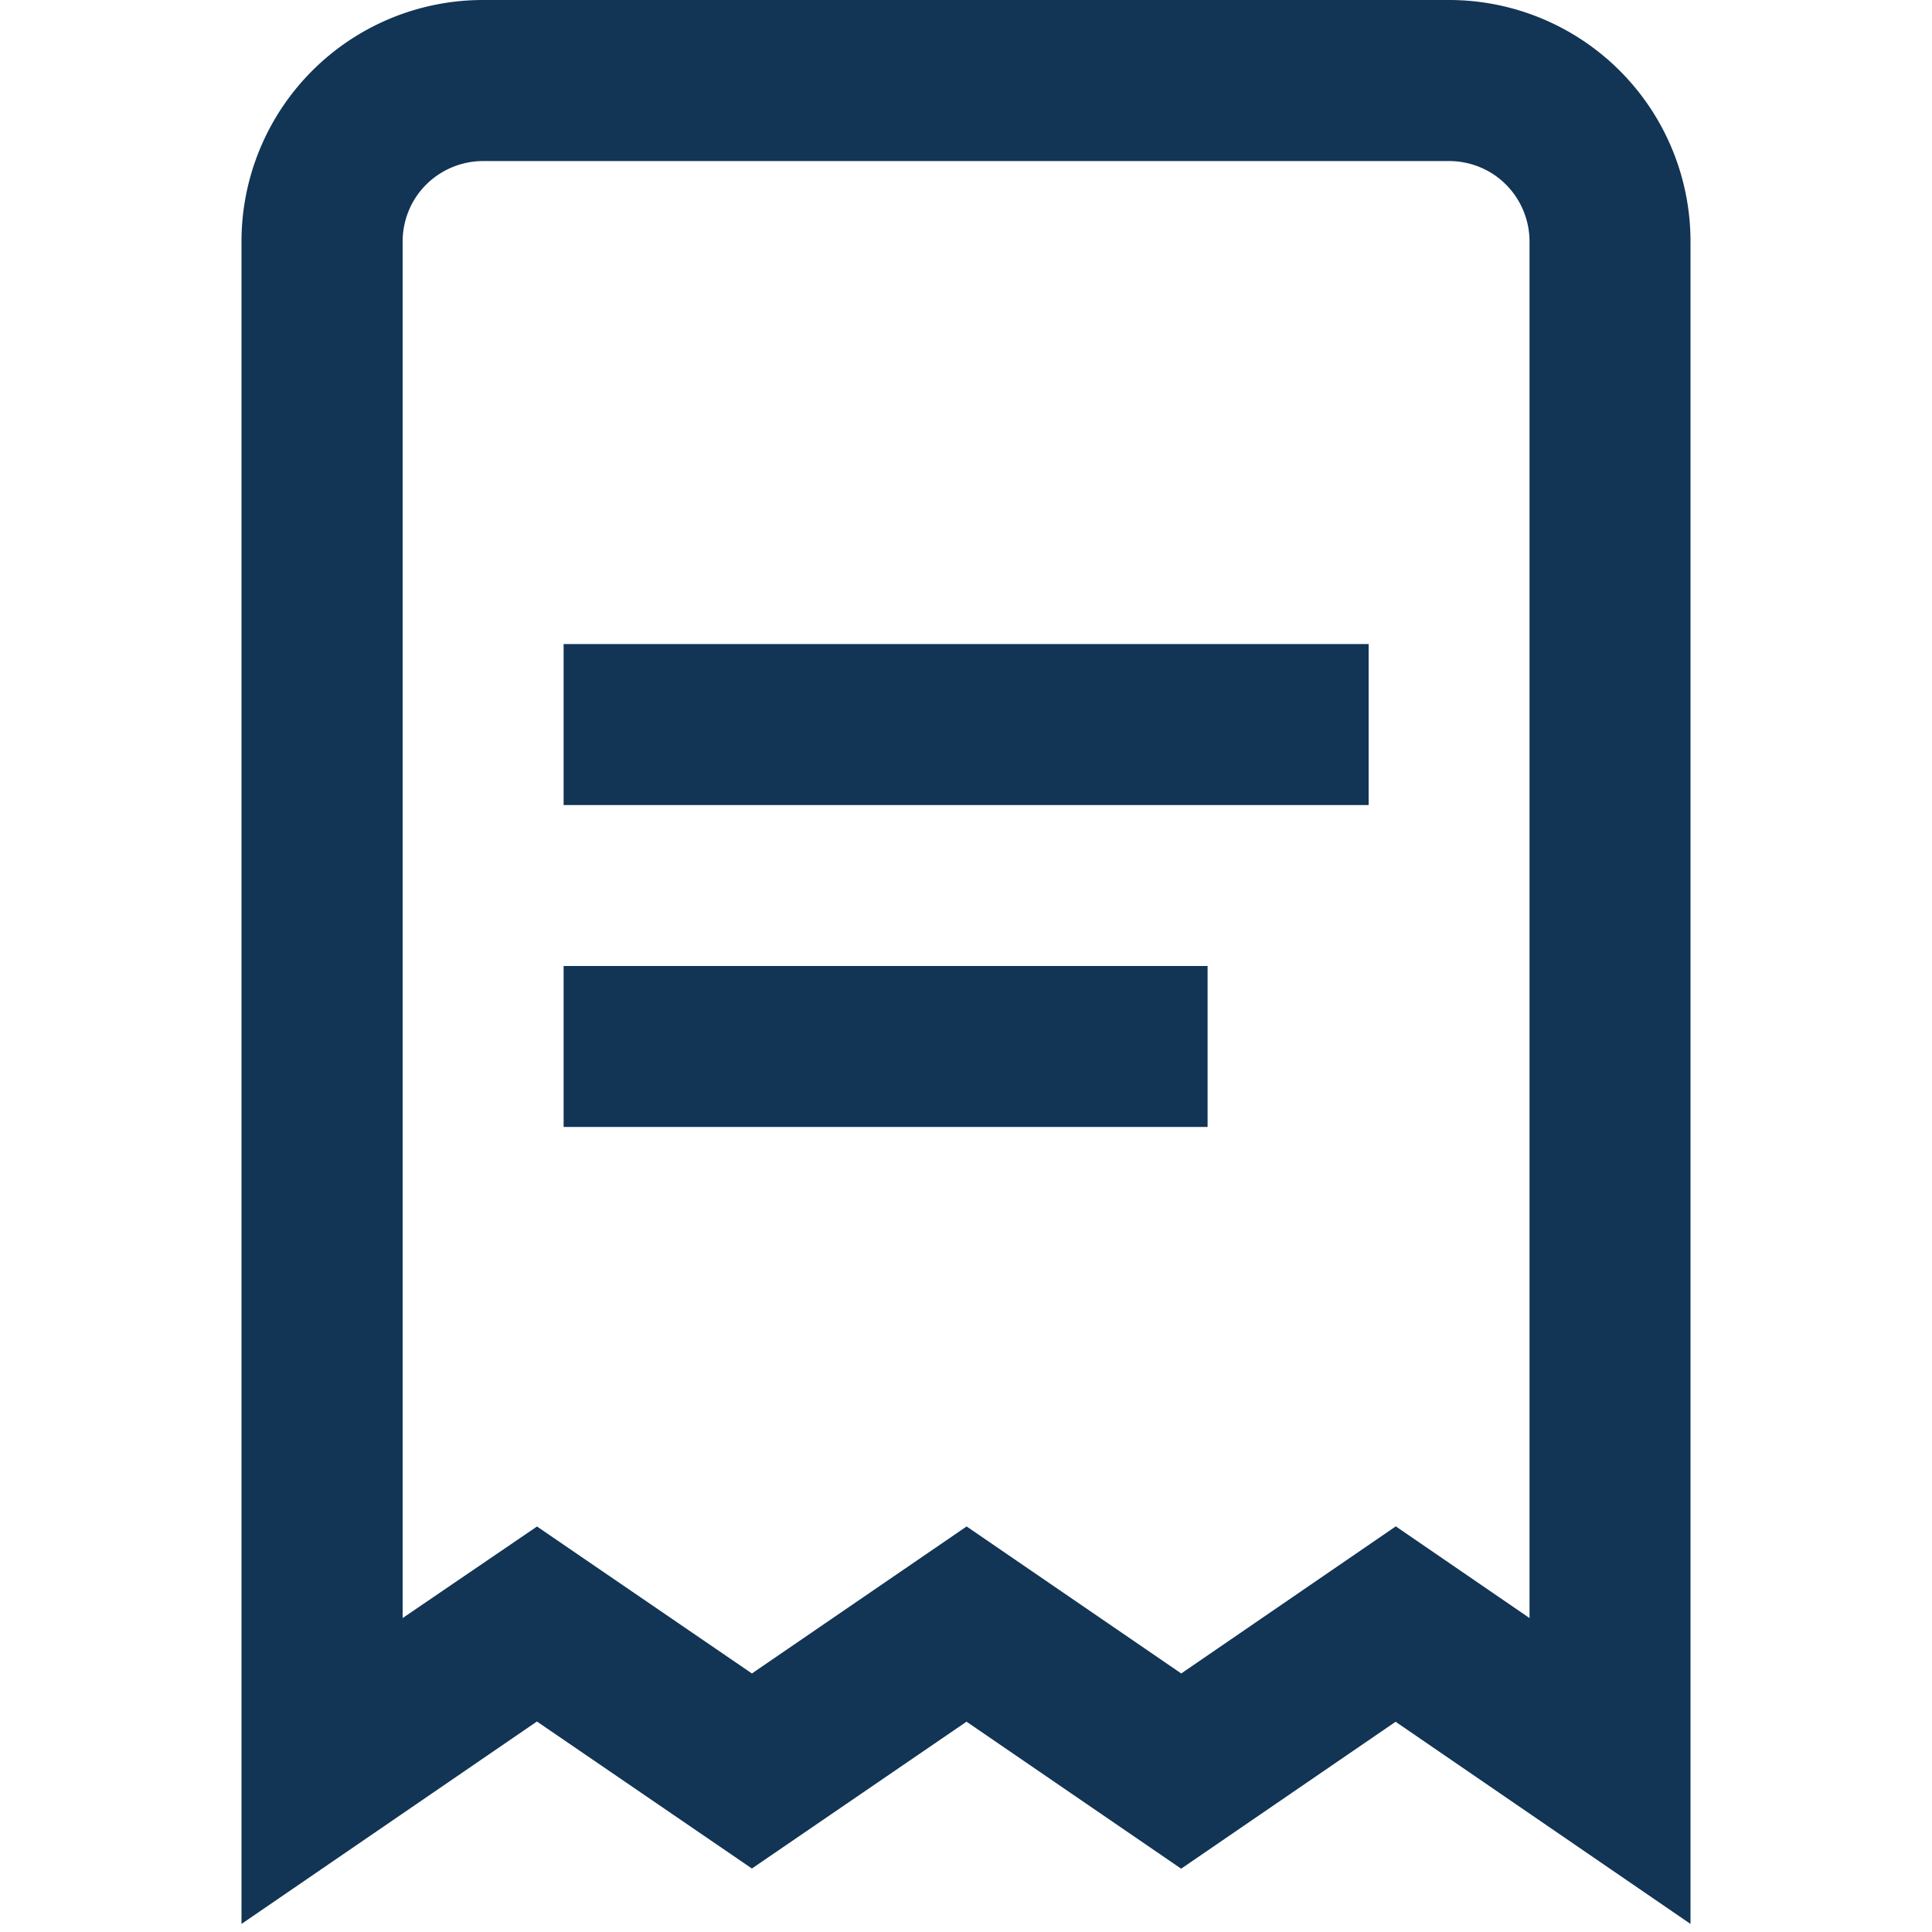
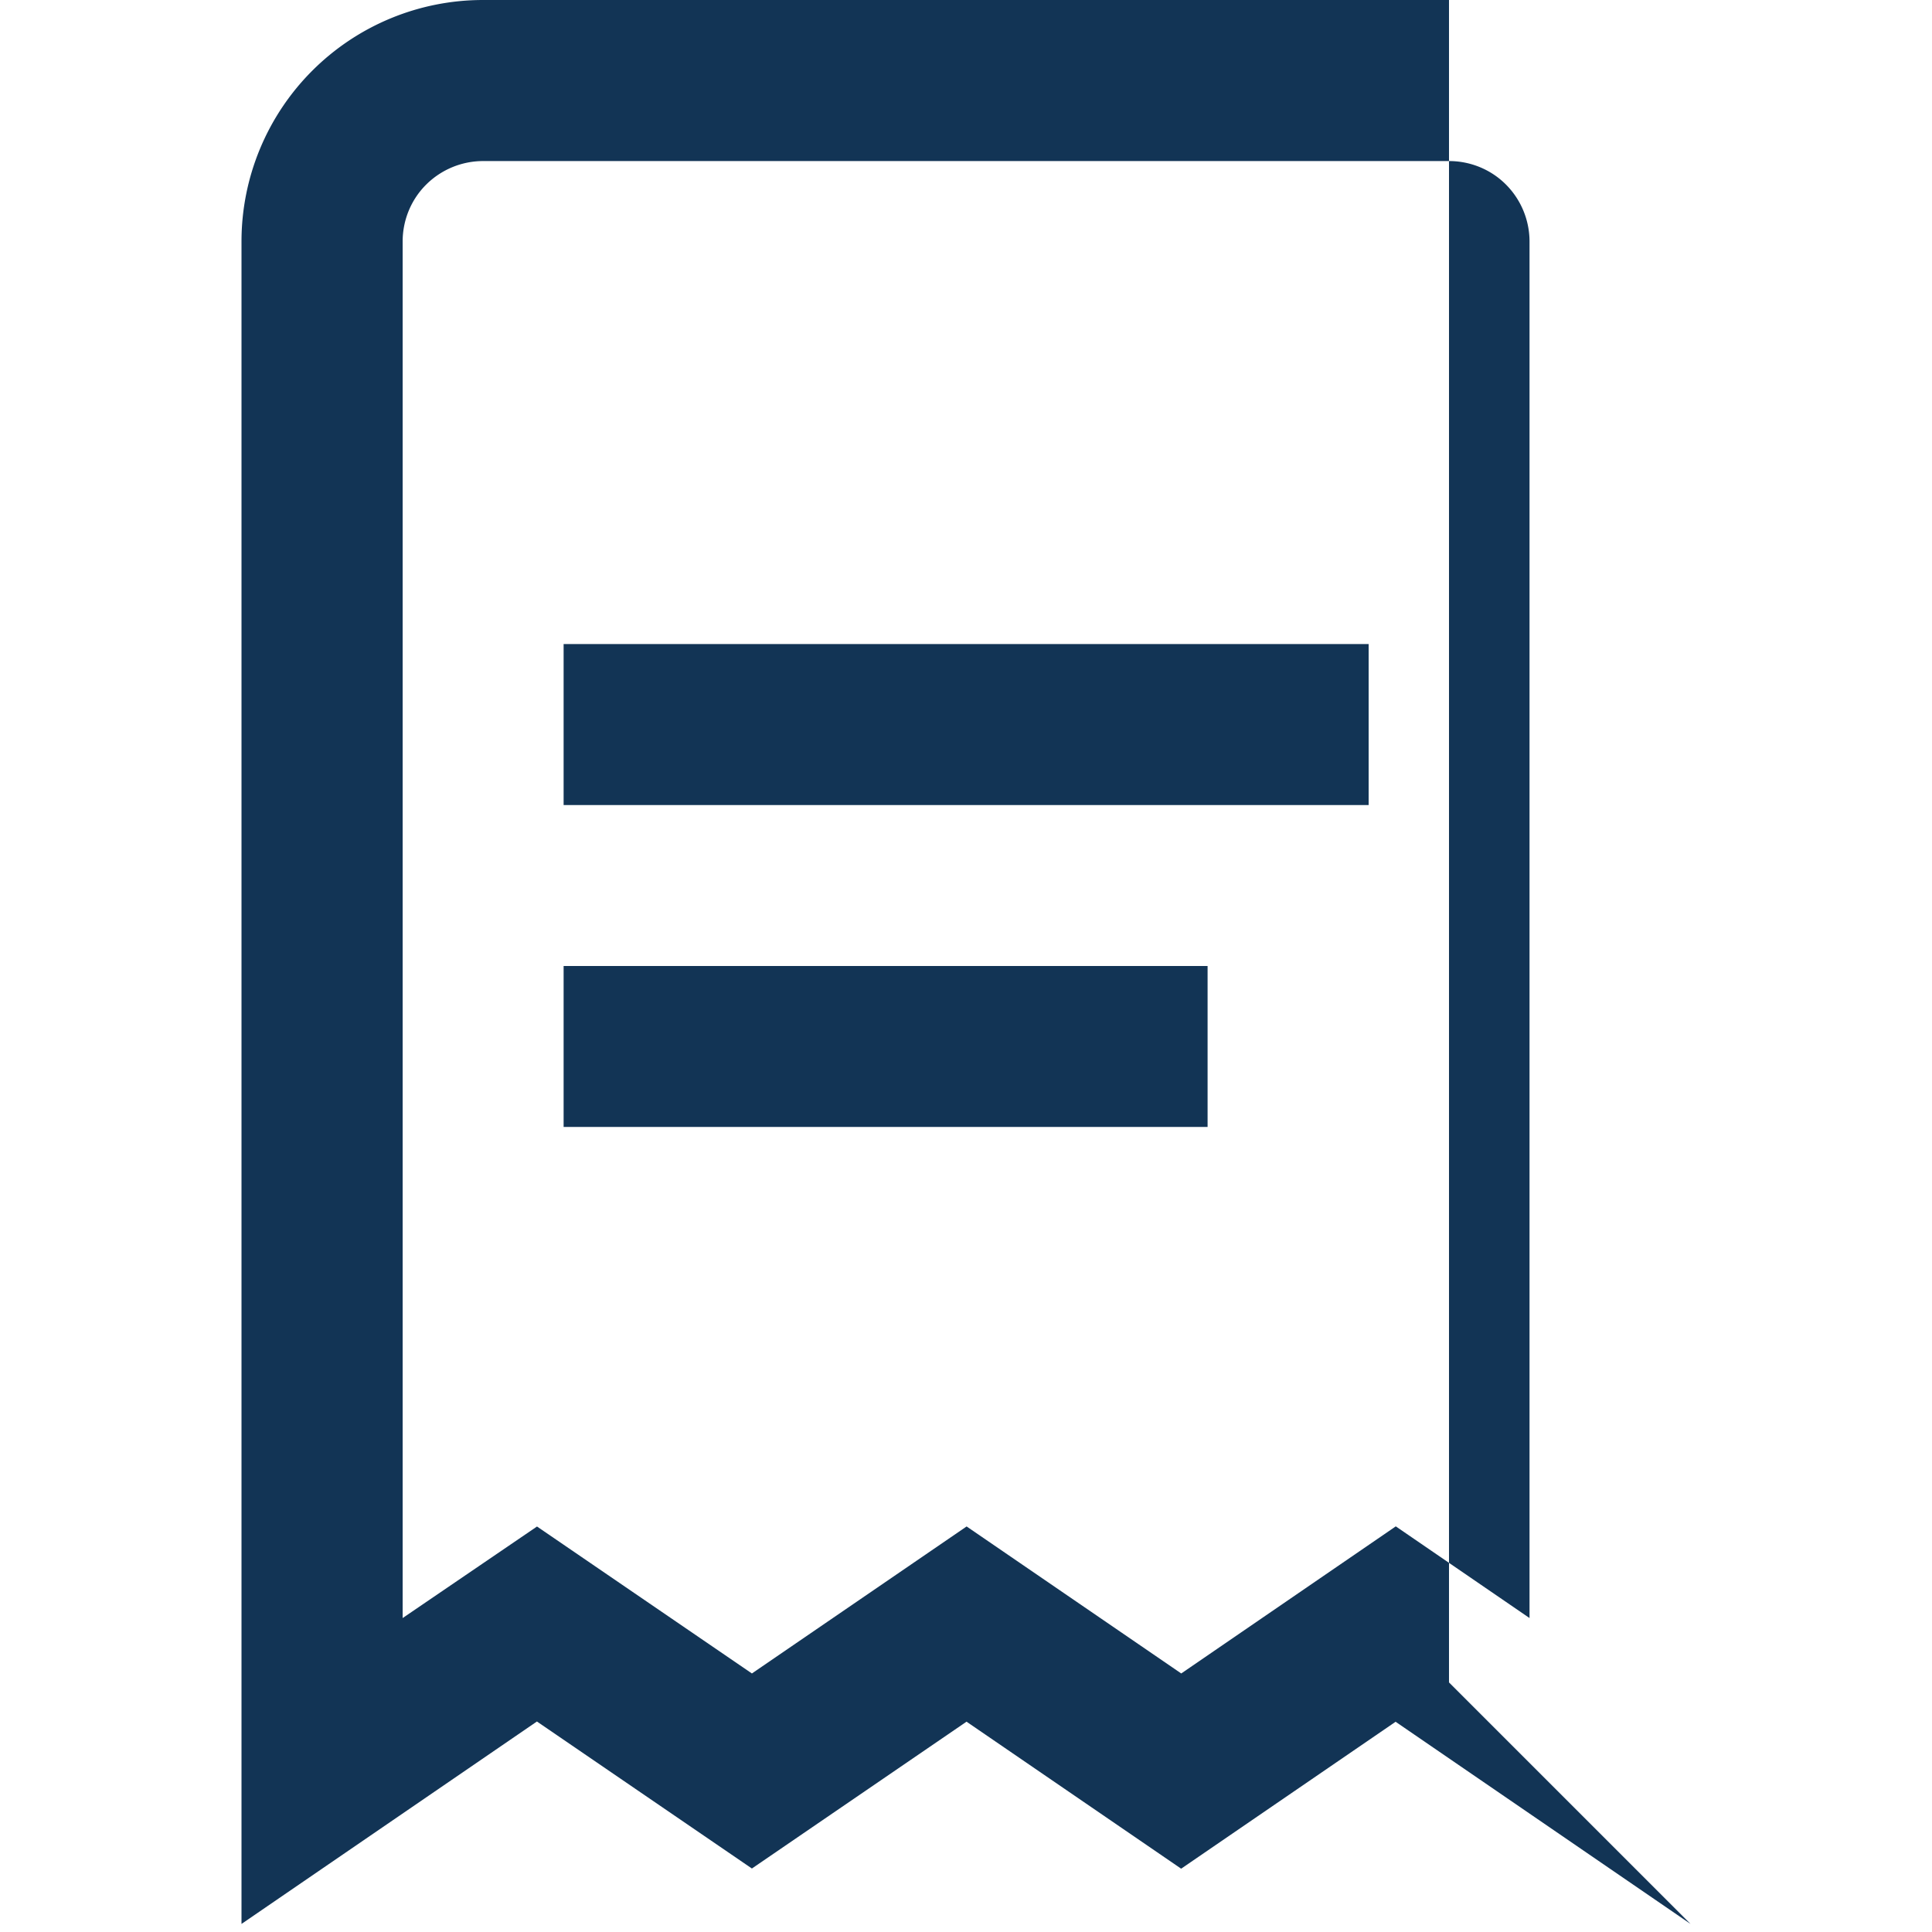
<svg xmlns="http://www.w3.org/2000/svg" width="22" height="22" fill="#123455">
-   <path d="M19.25 21.908l-3.358-2.302-2.442 1.673-2.444-1.674-2.444 1.672-2.448-1.674-3.364 2.305V2.75A2.75 2.75 0 0 1 5.5 0h11a2.75 2.75 0 0 1 2.75 2.75v19.158zM6.114 17.382l2.448 1.674 2.445-1.674 2.444 1.674 2.443-1.675 1.523 1.044V2.75a.92.92 0 0 0-.268-.648c-.171-.172-.405-.268-.648-.268h-11a.92.92 0 0 0-.648.268c-.172.171-.268.405-.268.648v15.675l1.531-1.043zm9.471-10.048H6.418v1.833h9.167V7.334zM13.751 11H6.418v1.833h7.333V11z" />
+   <path d="M19.25 21.908l-3.358-2.302-2.442 1.673-2.444-1.674-2.444 1.672-2.448-1.674-3.364 2.305V2.75A2.75 2.75 0 0 1 5.5 0h11v19.158zM6.114 17.382l2.448 1.674 2.445-1.674 2.444 1.674 2.443-1.675 1.523 1.044V2.75a.92.92 0 0 0-.268-.648c-.171-.172-.405-.268-.648-.268h-11a.92.92 0 0 0-.648.268c-.172.171-.268.405-.268.648v15.675l1.531-1.043zm9.471-10.048H6.418v1.833h9.167V7.334zM13.751 11H6.418v1.833h7.333V11z" />
</svg>